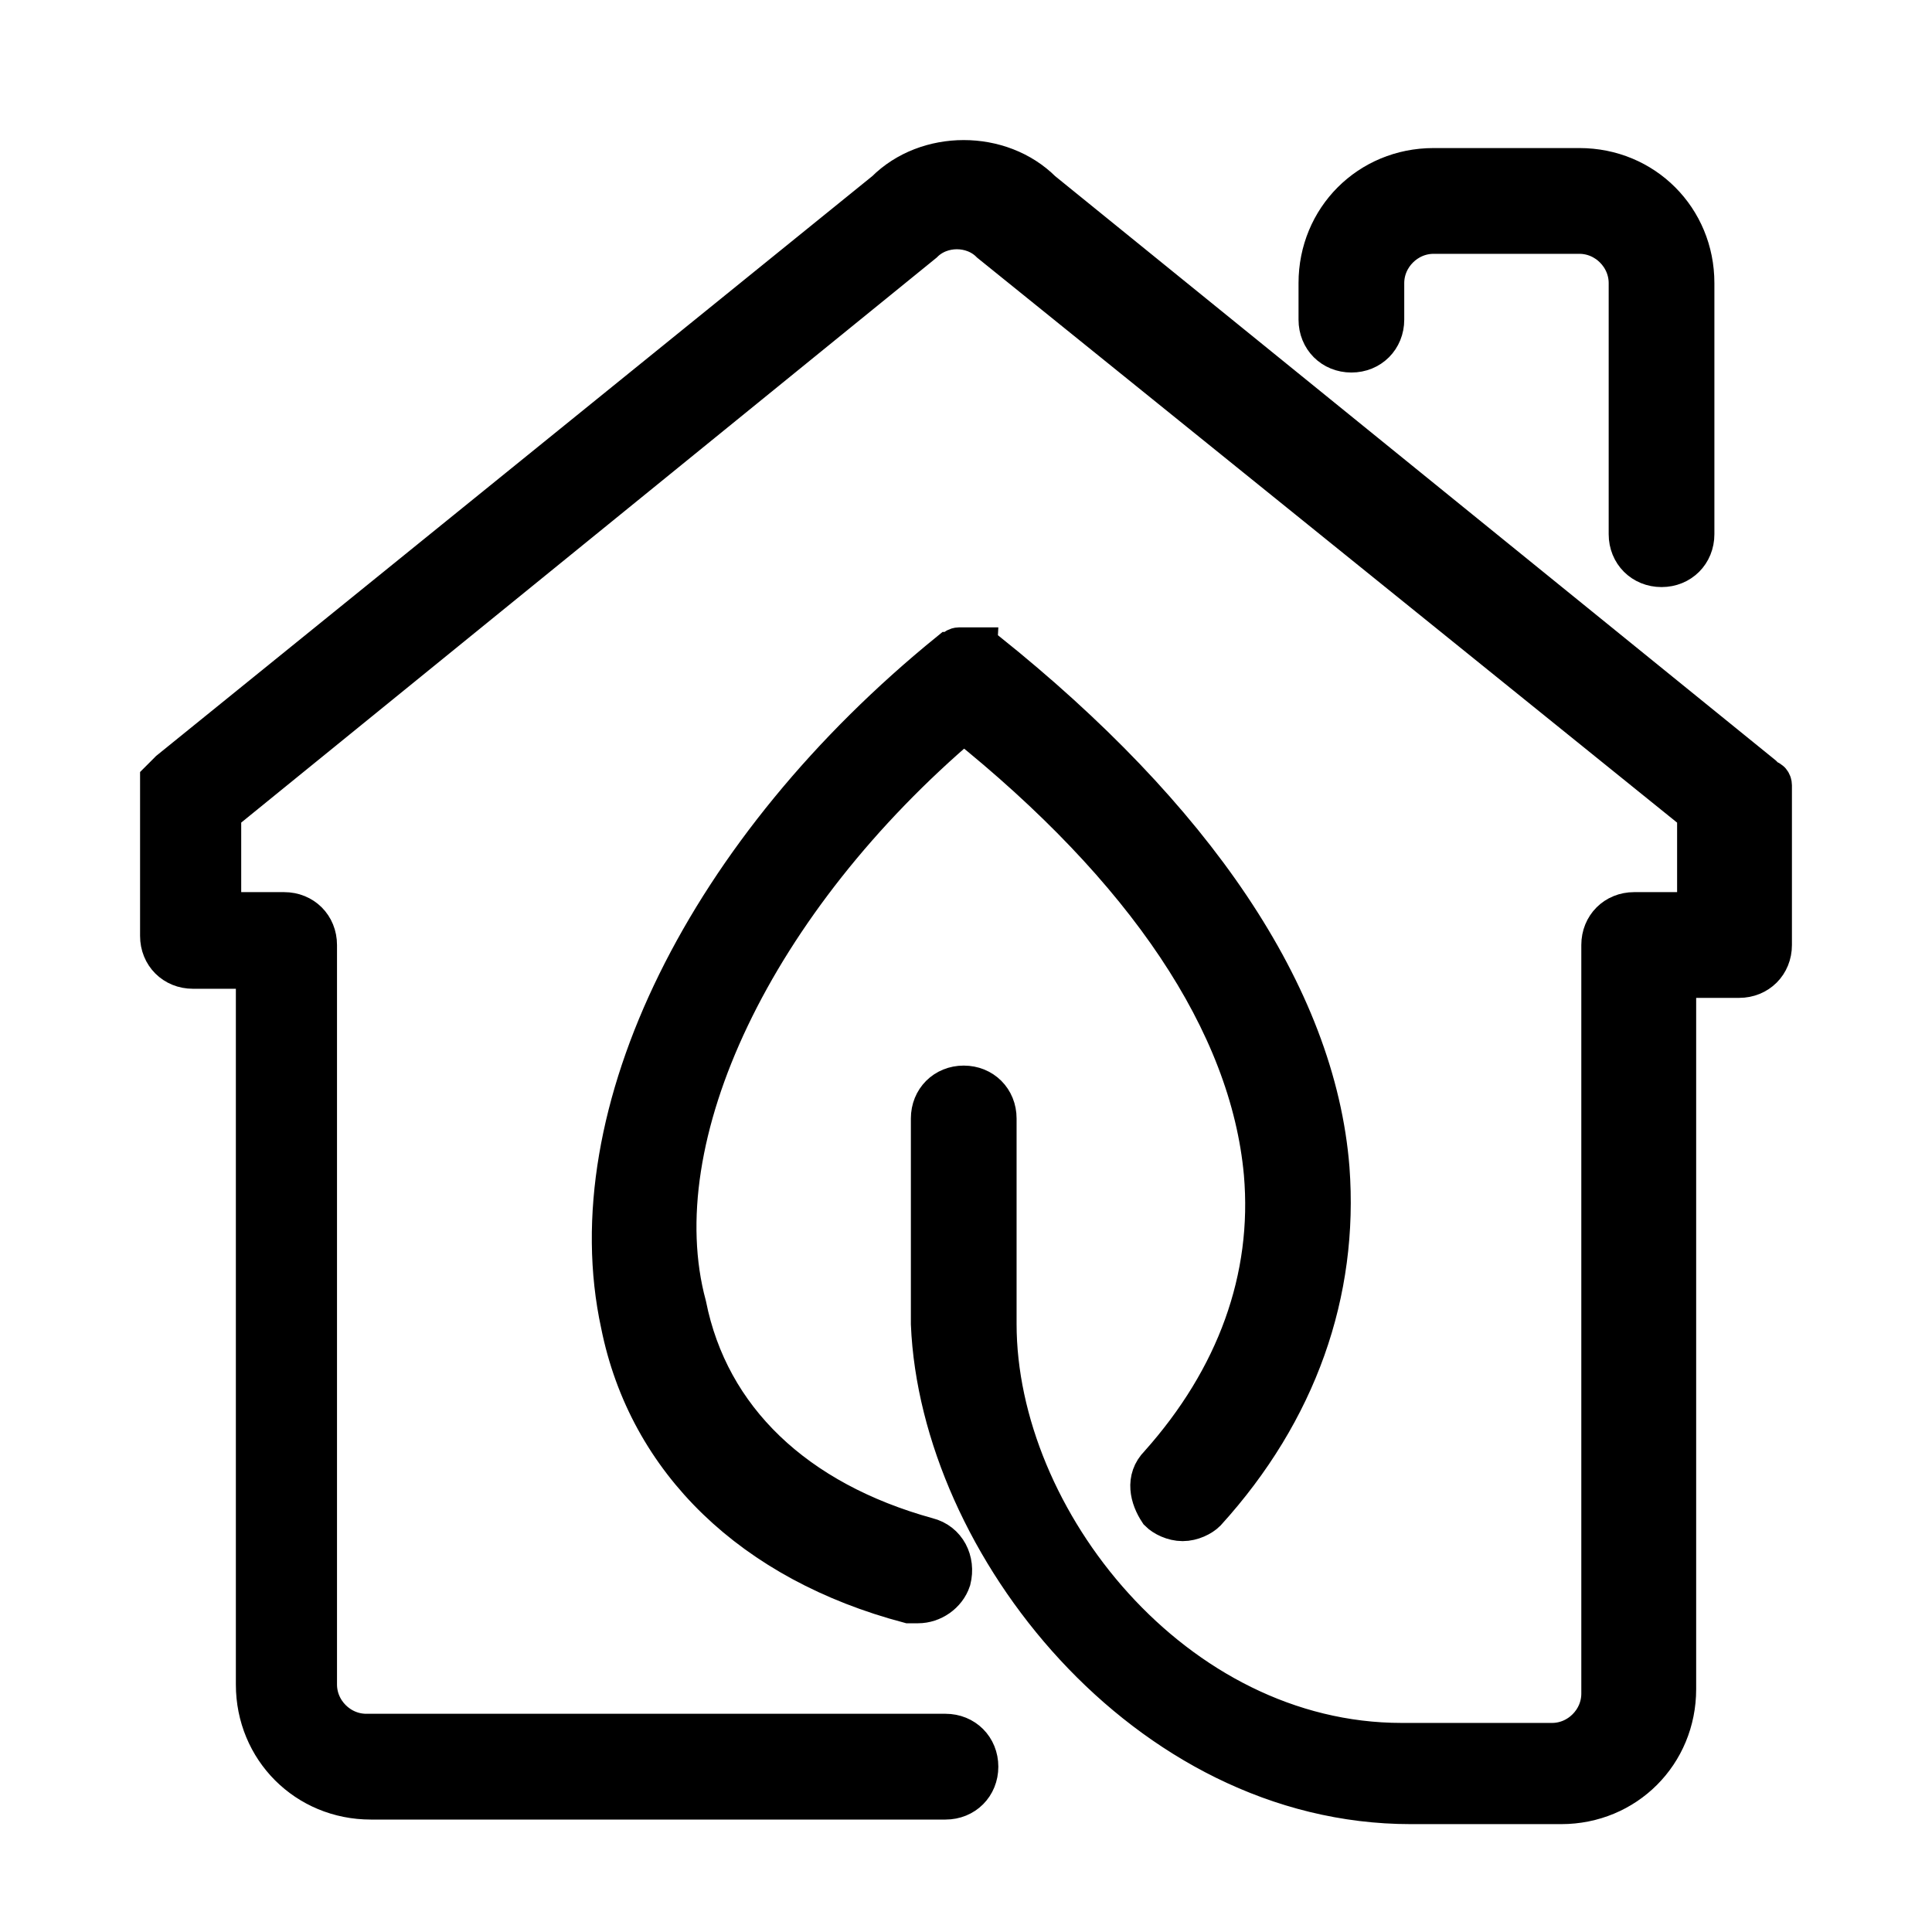
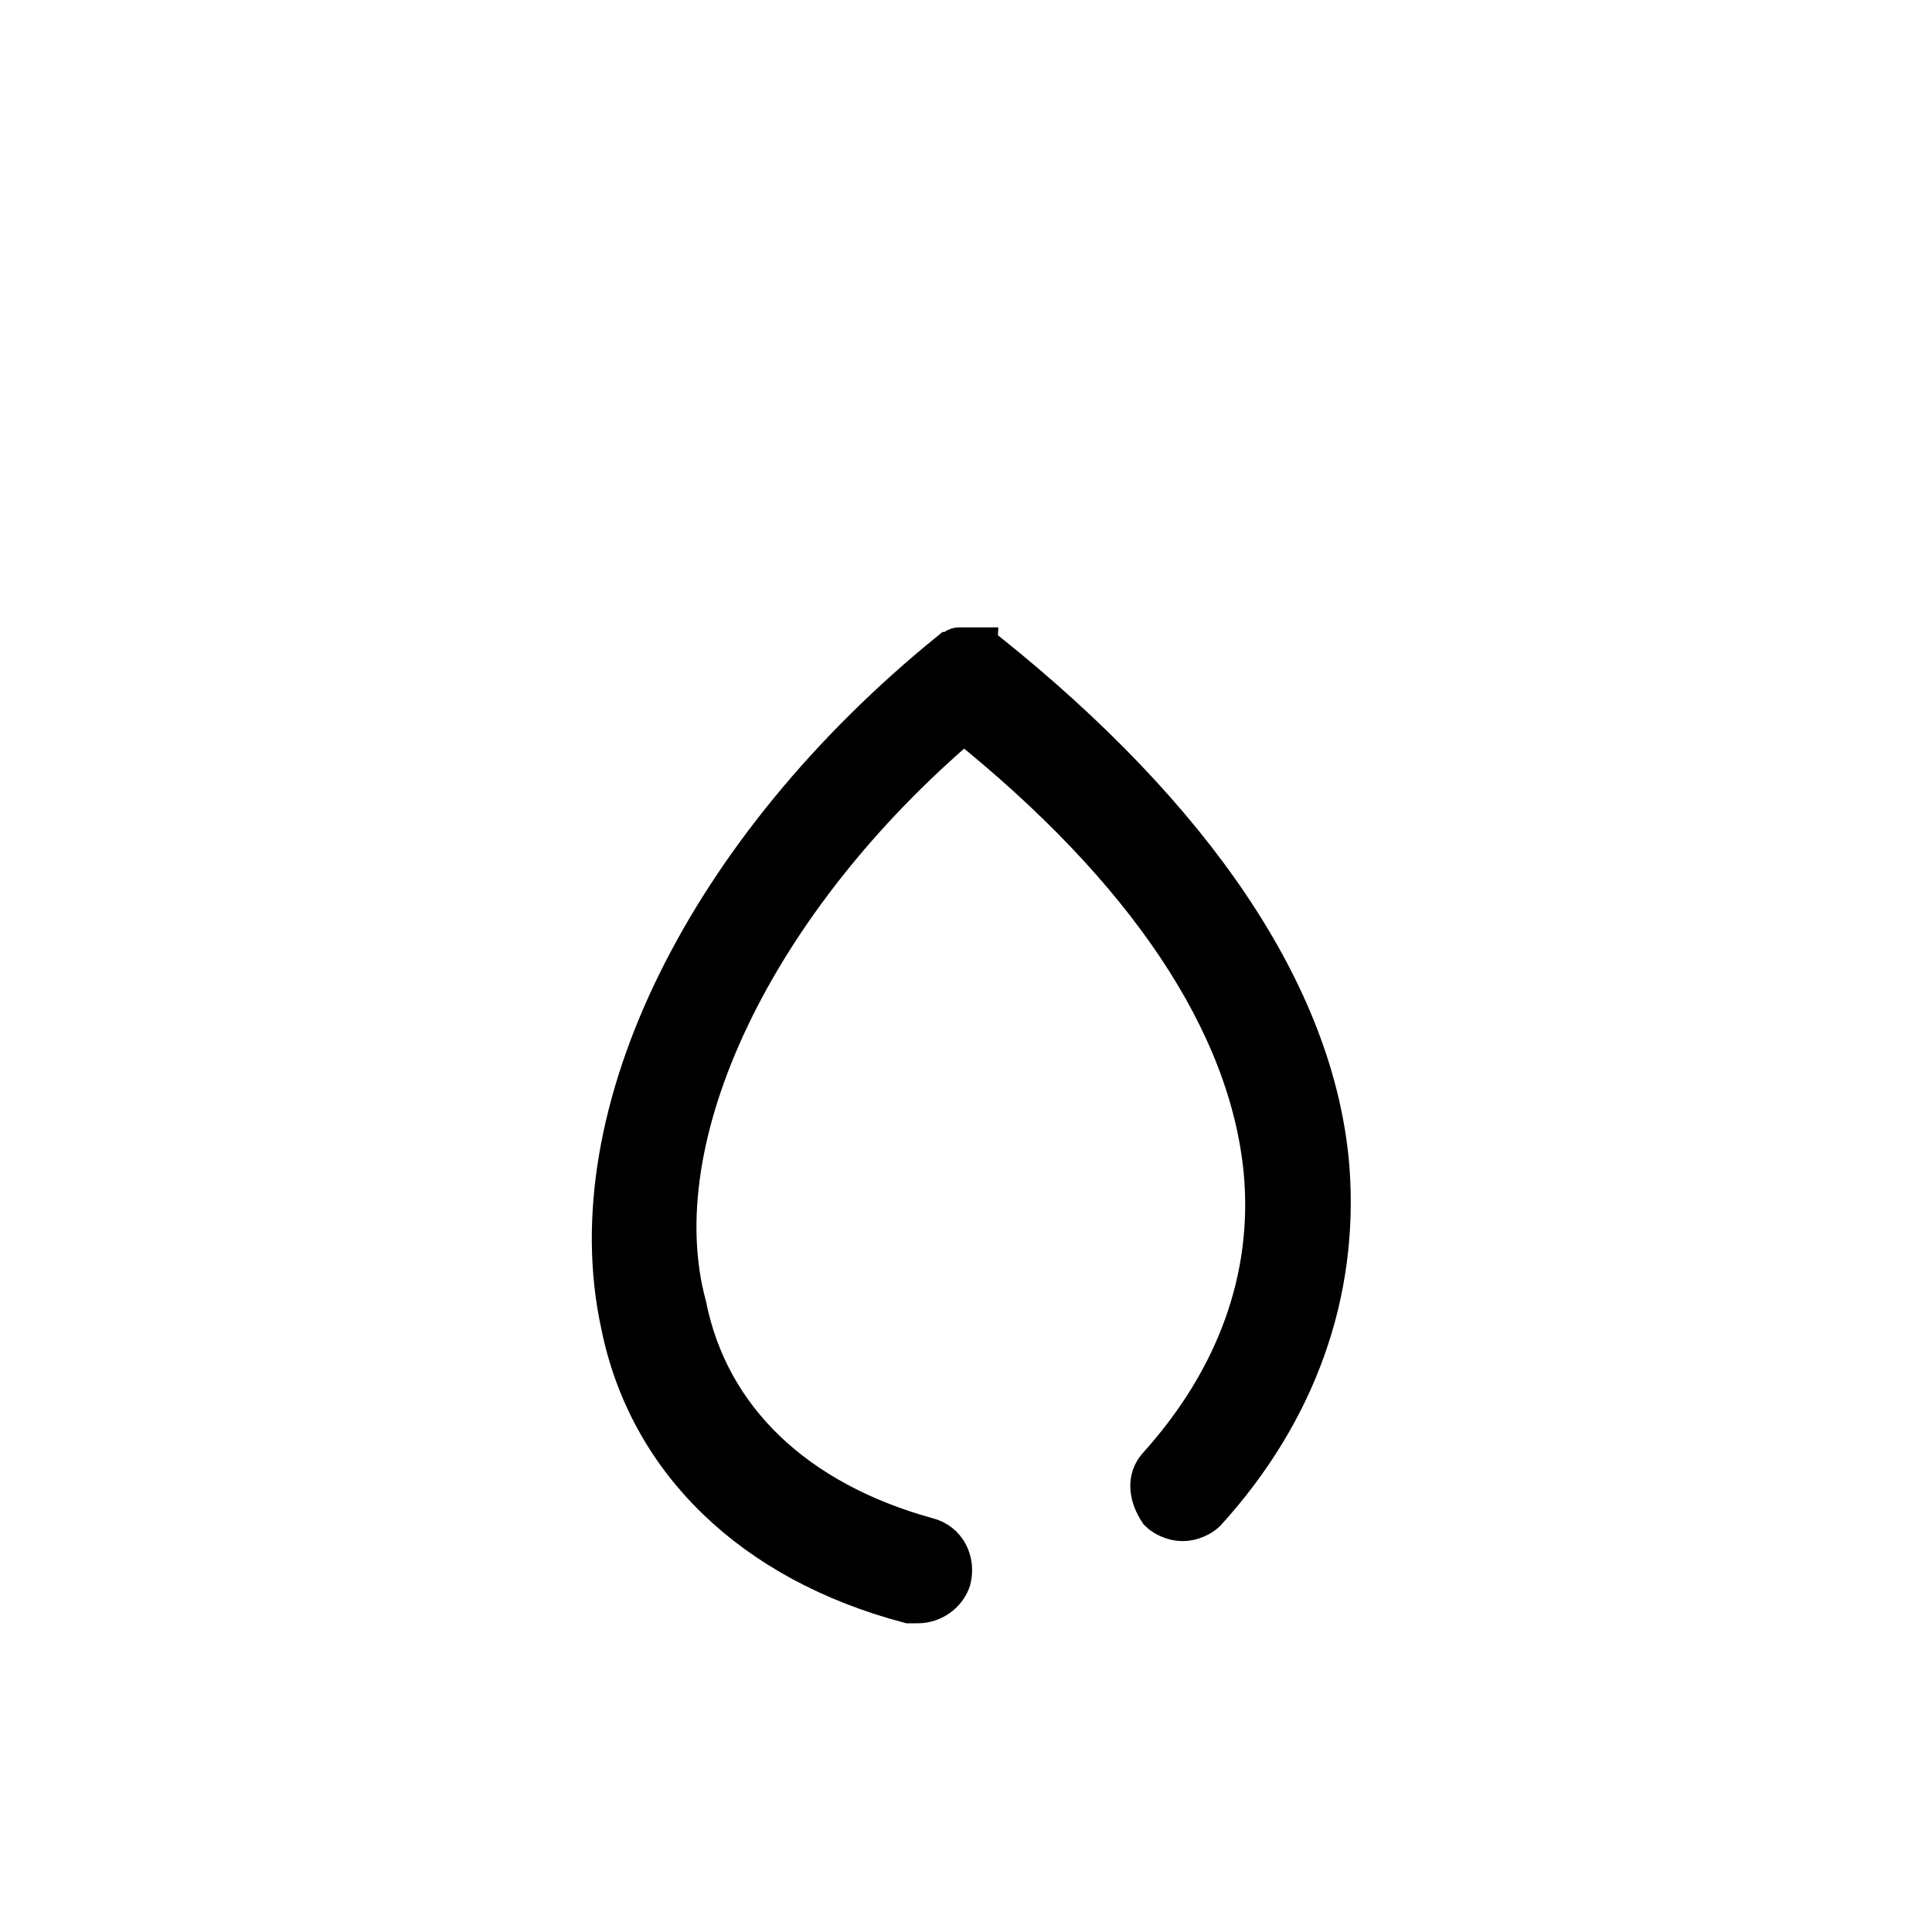
<svg xmlns="http://www.w3.org/2000/svg" width="60" height="60" viewBox="0 0 60 60" fill="none">
-   <path d="M55 24.67L55 24.528L55 24.386C55 24.386 55 24.245 54.858 24.245L54.717 24.103L32.337 5.957C31.062 4.681 28.796 4.681 27.521 5.957L5.283 23.961L5.142 24.103L5 24.245L5 29.065C5 29.632 5.425 30.057 5.992 30.057L7.975 30.057L7.975 52.314C7.975 54.299 9.533 55.858 11.516 55.858L29.363 55.858C29.929 55.858 30.354 55.433 30.354 54.866C30.354 54.299 29.929 53.873 29.363 53.873L11.374 53.873C10.524 53.873 9.816 53.165 9.816 52.314L9.816 29.348C9.816 28.781 9.391 28.356 8.824 28.356L6.841 28.356L6.841 25.237L28.654 7.516C29.221 6.949 30.212 6.949 30.779 7.516L52.734 25.237L52.734 28.356L50.751 28.356C50.184 28.356 49.759 28.781 49.759 29.348L49.759 52.598C49.759 53.448 49.051 54.157 48.201 54.157L43.527 54.157C36.445 54.157 30.921 47.211 30.921 41.115L30.921 34.735C30.921 34.168 30.496 33.743 29.929 33.743C29.363 33.743 28.938 34.168 28.938 34.735L28.938 41.115C29.221 47.919 35.595 56 43.81 56L48.484 56C50.468 56 52.026 54.441 52.026 52.456L52.026 30.34L54.008 30.34C54.575 30.34 55 29.915 55 29.348L55 24.67ZM41.969 10.919C42.535 10.919 42.96 10.493 42.96 9.926L42.96 8.792C42.96 7.942 43.669 7.233 44.519 7.233L49.051 7.233C49.901 7.233 50.609 7.942 50.609 8.792L50.609 16.589C50.609 17.156 51.034 17.582 51.601 17.582C52.167 17.582 52.592 17.156 52.592 16.589L52.592 8.792C52.592 6.808 51.034 5.248 49.051 5.248L44.519 5.248C42.535 5.248 40.977 6.808 40.977 8.792L40.977 9.926C40.977 10.493 41.402 10.919 41.969 10.919Z" stroke="rgba(0, 0, 0, 1)" stroke-width="1.3" fill="#000000">
- </path>
  <path d="M29.929 22.402C35.595 26.938 38.853 31.758 39.278 36.436C39.561 39.697 38.428 42.816 36.02 45.509C35.595 45.935 35.737 46.502 36.02 46.927C36.161 47.069 36.445 47.211 36.728 47.211C37.011 47.211 37.295 47.069 37.436 46.927C40.269 43.808 41.544 40.122 41.261 36.295C40.836 30.908 37.011 25.379 30.637 20.275L30.496 20.275C30.496 20.275 30.354 20.275 30.354 20.133L30.212 20.133L30.071 20.133L29.929 20.133L29.788 20.133C29.788 20.133 29.646 20.133 29.646 20.275L29.504 20.275C21.997 26.371 17.89 34.593 19.306 41.115C20.156 45.368 23.414 48.486 28.23 49.762L28.513 49.762C28.938 49.762 29.363 49.479 29.504 49.053C29.646 48.486 29.363 47.919 28.796 47.778C24.688 46.644 21.997 44.092 21.289 40.548C19.872 35.302 23.414 27.93 29.929 22.402Z" stroke="rgba(0, 0, 0, 1)" stroke-width="1.3" fill="#000000">
</path>
</svg>